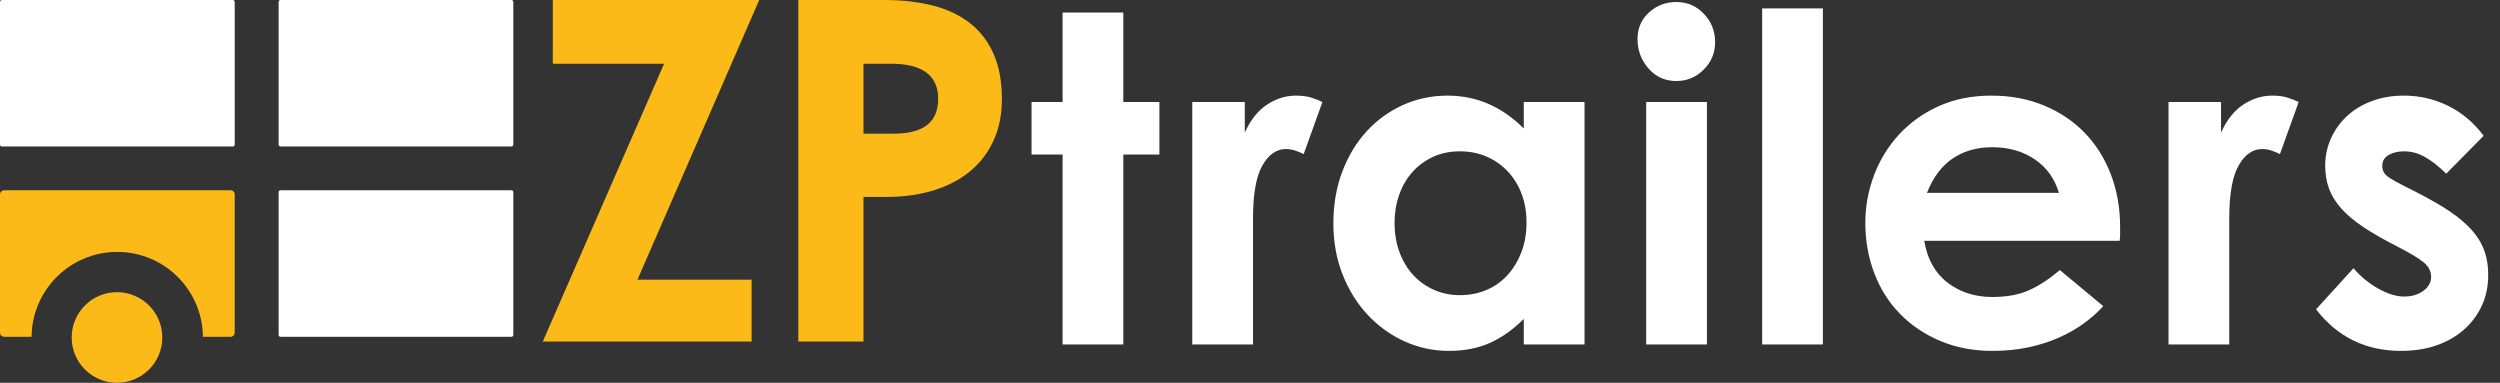
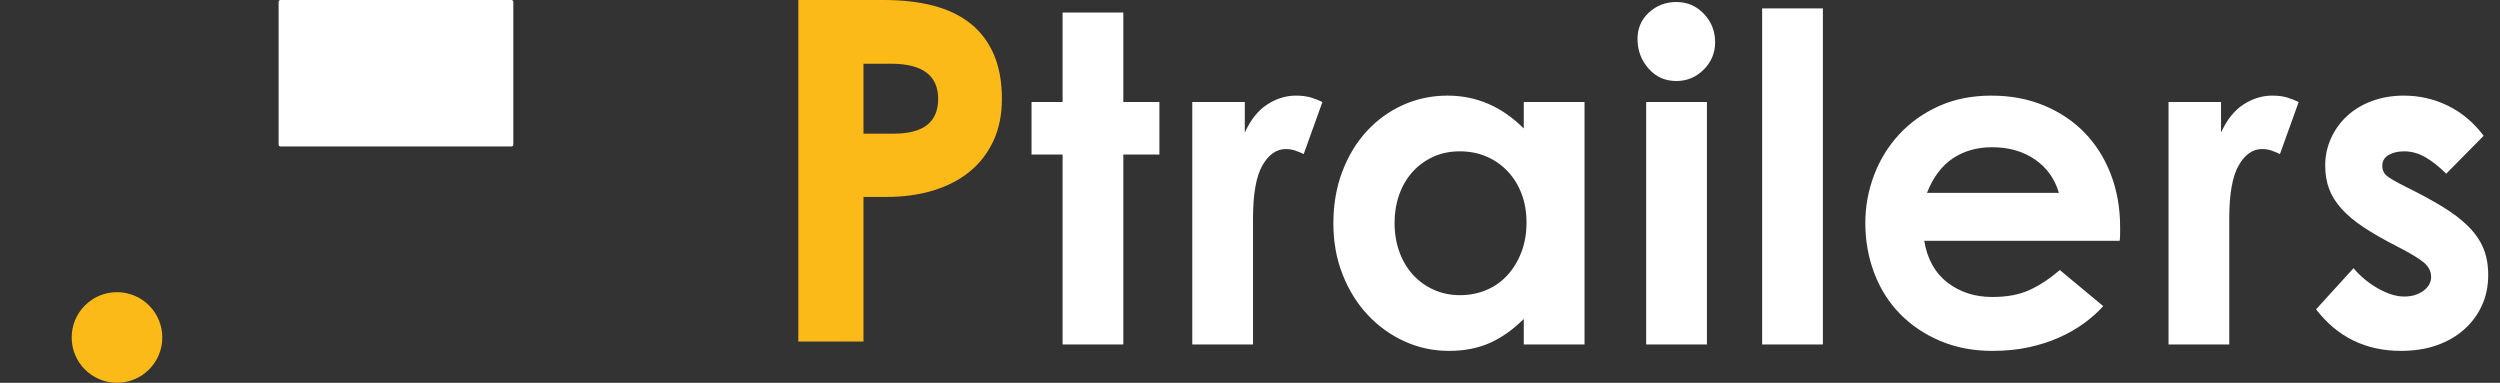
<svg xmlns="http://www.w3.org/2000/svg" width="209" height="32" viewBox="0 0 209 32" fill="none">
  <rect x="0" y="0" width="209" height="32" fill="#333333" stroke="none" />
-   <path d="M55.518 5.328H46.214V0H63.471L53.292 23.381H62.834V28.55H45.379L55.518 5.328Z" fill="#FBBA18" />
  <path d="M72.188 5.328V11.173H74.733C77.198 11.173 78.431 10.206 78.431 8.27C78.431 6.309 77.118 5.328 74.494 5.328H72.188ZM66.74 0H73.898C75.434 0 76.814 0.159 78.033 0.477C79.252 0.795 80.286 1.292 81.134 1.968C81.982 2.644 82.632 3.506 83.083 4.553C83.533 5.6 83.759 6.839 83.759 8.27C83.759 9.596 83.52 10.769 83.043 11.79C82.566 12.81 81.903 13.665 81.055 14.354C80.206 15.044 79.192 15.567 78.013 15.925C76.833 16.283 75.541 16.462 74.136 16.462H72.188V28.55H66.74V0Z" fill="#FBBA18" />
  <path d="M181.289 28.798V8.529H185.679V11.086C186.162 10.017 186.786 9.235 187.549 8.738C188.313 8.242 189.115 7.994 189.954 7.994C190.463 7.994 190.896 8.051 191.252 8.166C191.608 8.281 191.914 8.402 192.169 8.529L190.603 12.88C190.399 12.779 190.17 12.683 189.916 12.594C189.662 12.505 189.394 12.46 189.115 12.46C188.326 12.46 187.67 12.918 187.149 13.835C186.627 14.751 186.366 16.227 186.366 18.262V28.798H181.289ZM161.095 16.125H172.127C171.77 14.929 171.096 13.994 170.104 13.319C169.111 12.645 167.928 12.308 166.554 12.308C165.281 12.308 164.181 12.62 163.252 13.243C162.322 13.867 161.604 14.827 161.095 16.125ZM155.941 18.644C155.941 17.27 156.183 15.941 156.667 14.655C157.15 13.37 157.85 12.232 158.766 11.239C159.682 10.246 160.789 9.458 162.087 8.872C163.386 8.287 164.848 7.994 166.477 7.994C168.081 7.994 169.544 8.268 170.867 8.815C172.19 9.362 173.323 10.119 174.265 11.086C175.206 12.054 175.938 13.211 176.46 14.56C176.981 15.909 177.242 17.384 177.242 18.988V19.56C177.242 19.713 177.229 19.904 177.204 20.133H160.866C161.12 21.66 161.769 22.824 162.813 23.626C163.856 24.427 165.103 24.828 166.554 24.828C167.775 24.828 168.806 24.638 169.646 24.255C170.486 23.874 171.338 23.314 172.203 22.576L175.83 25.592C175.372 26.101 174.837 26.578 174.226 27.023C173.616 27.469 172.929 27.863 172.165 28.206C171.402 28.55 170.555 28.823 169.627 29.027C168.697 29.231 167.673 29.333 166.554 29.333C164.95 29.333 163.493 29.052 162.183 28.493C160.872 27.933 159.752 27.176 158.824 26.222C157.894 25.267 157.182 24.135 156.686 22.824C156.19 21.514 155.941 20.12 155.941 18.644ZM152.393 28.798H147.316V0.703H152.393V28.798ZM137.621 8.529H142.699V28.798H137.621V8.529ZM136.896 3.261C136.896 2.37 137.214 1.632 137.85 1.047C138.486 0.462 139.249 0.169 140.141 0.169C141.057 0.169 141.826 0.5 142.45 1.161C143.073 1.823 143.385 2.612 143.385 3.528C143.385 4.419 143.067 5.183 142.431 5.818C141.795 6.455 141.031 6.773 140.141 6.773C139.199 6.773 138.423 6.423 137.812 5.723C137.201 5.023 136.896 4.202 136.896 3.261ZM122.044 24.676C122.833 24.676 123.564 24.536 124.239 24.255C124.913 23.976 125.499 23.569 125.995 23.034C126.491 22.5 126.886 21.857 127.178 21.106C127.47 20.356 127.617 19.522 127.617 18.606C127.617 17.716 127.477 16.908 127.197 16.182C126.917 15.457 126.529 14.833 126.033 14.312C125.537 13.79 124.951 13.383 124.277 13.09C123.603 12.798 122.858 12.651 122.044 12.651C121.204 12.651 120.447 12.81 119.773 13.128C119.098 13.447 118.526 13.873 118.055 14.407C117.584 14.941 117.221 15.571 116.967 16.297C116.712 17.022 116.585 17.805 116.585 18.644C116.585 19.509 116.719 20.311 116.986 21.049C117.253 21.787 117.629 22.423 118.112 22.958C118.596 23.492 119.175 23.912 119.849 24.217C120.523 24.523 121.255 24.676 122.044 24.676ZM111.47 18.682C111.47 17.105 111.718 15.661 112.214 14.35C112.711 13.04 113.391 11.913 114.257 10.972C115.122 10.03 116.133 9.299 117.292 8.776C118.449 8.256 119.69 7.994 121.013 7.994C123.431 7.994 125.556 8.91 127.388 10.743V8.529H132.466V28.798H127.388V26.66C126.497 27.552 125.556 28.22 124.564 28.665C123.571 29.109 122.426 29.333 121.128 29.333C119.83 29.333 118.602 29.071 117.444 28.55C116.286 28.029 115.262 27.297 114.371 26.355C113.48 25.414 112.774 24.288 112.253 22.977C111.731 21.666 111.47 20.235 111.47 18.682ZM99.675 28.798V8.529H104.065V11.086C104.548 10.017 105.172 9.235 105.935 8.738C106.699 8.242 107.5 7.994 108.34 7.994C108.849 7.994 109.282 8.051 109.638 8.166C109.994 8.281 110.299 8.402 110.554 8.529L108.989 12.88C108.785 12.779 108.556 12.683 108.302 12.594C108.047 12.505 107.78 12.46 107.5 12.46C106.711 12.46 106.056 12.918 105.534 13.835C105.013 14.751 104.752 16.227 104.752 18.262V28.798H99.675ZM86.237 8.529H88.833V1.047H93.91V8.529H96.926V12.918H93.91V28.798H88.833V12.918H86.237V8.529Z" fill="white" />
-   <path d="M19.465 12.247H0.156C0.07 12.247 0 12.177 0 12.091V0.157C0 0.07 0.07 0 0.156 0H19.465C19.551 0 19.621 0.07 19.621 0.157V12.091C19.621 12.177 19.551 12.247 19.465 12.247Z" fill="white" />
  <path d="M42.754 12.247H23.453C23.364 12.247 23.293 12.176 23.293 12.088V0.16C23.293 0.072 23.364 0 23.453 0H42.754C42.842 0 42.914 0.072 42.914 0.16V12.088C42.914 12.176 42.842 12.247 42.754 12.247Z" fill="white" />
-   <path d="M42.759 28.154H23.447C23.362 28.154 23.293 28.085 23.293 27.999V16.061C23.293 15.976 23.362 15.907 23.447 15.907H42.759C42.845 15.907 42.914 15.976 42.914 16.061V27.999C42.914 28.085 42.845 28.154 42.759 28.154Z" fill="white" />
-   <path d="M19.275 15.907H0.346C0.155 15.907 0 16.062 0 16.253V27.808C0 27.999 0.155 28.154 0.346 28.154H2.639C2.676 24.23 5.868 21.06 9.801 21.06C13.734 21.06 16.926 24.23 16.963 28.154H19.275C19.466 28.154 19.621 27.999 19.621 27.808V16.253C19.621 16.062 19.466 15.907 19.275 15.907Z" fill="#FBBA18" />
  <path d="M13.568 28.212C13.568 30.304 11.872 32 9.78 32C7.688 32 5.992 30.304 5.992 28.212C5.992 26.121 7.688 24.425 9.78 24.425C11.872 24.425 13.568 26.121 13.568 28.212Z" fill="#FBBA18" />
  <path d="M193.623 25.859L196.753 22.423C197.338 23.111 198.025 23.677 198.814 24.122C199.602 24.568 200.328 24.79 200.99 24.79C201.626 24.79 202.16 24.631 202.594 24.313C203.026 23.995 203.242 23.607 203.242 23.148C203.242 22.69 203.039 22.29 202.632 21.946C202.224 21.602 201.473 21.151 200.38 20.591C199.285 20.032 198.362 19.503 197.612 19.007C196.861 18.51 196.244 17.995 195.76 17.461C195.276 16.926 194.927 16.367 194.71 15.781C194.494 15.196 194.387 14.546 194.387 13.835C194.387 13.046 194.545 12.295 194.863 11.582C195.181 10.87 195.626 10.246 196.199 9.712C196.772 9.177 197.465 8.757 198.28 8.452C199.094 8.147 199.984 7.994 200.952 7.994C202.275 7.994 203.515 8.28 204.674 8.853C205.831 9.425 206.817 10.259 207.632 11.353L204.502 14.521C203.916 13.937 203.338 13.478 202.766 13.147C202.192 12.817 201.6 12.651 200.99 12.651C200.481 12.651 200.048 12.753 199.692 12.956C199.335 13.16 199.158 13.466 199.158 13.872C199.158 14.254 199.322 14.56 199.653 14.789C199.985 15.018 200.43 15.273 200.99 15.552C202.237 16.163 203.299 16.735 204.177 17.27C205.055 17.805 205.781 18.358 206.354 18.93C206.926 19.503 207.345 20.114 207.612 20.762C207.881 21.412 208.014 22.156 208.014 22.995C208.014 23.912 207.842 24.752 207.498 25.515C207.154 26.279 206.664 26.947 206.029 27.519C205.393 28.092 204.629 28.538 203.738 28.855C202.848 29.173 201.843 29.333 200.722 29.333C197.771 29.333 195.403 28.175 193.623 25.859Z" fill="white" />
</svg>